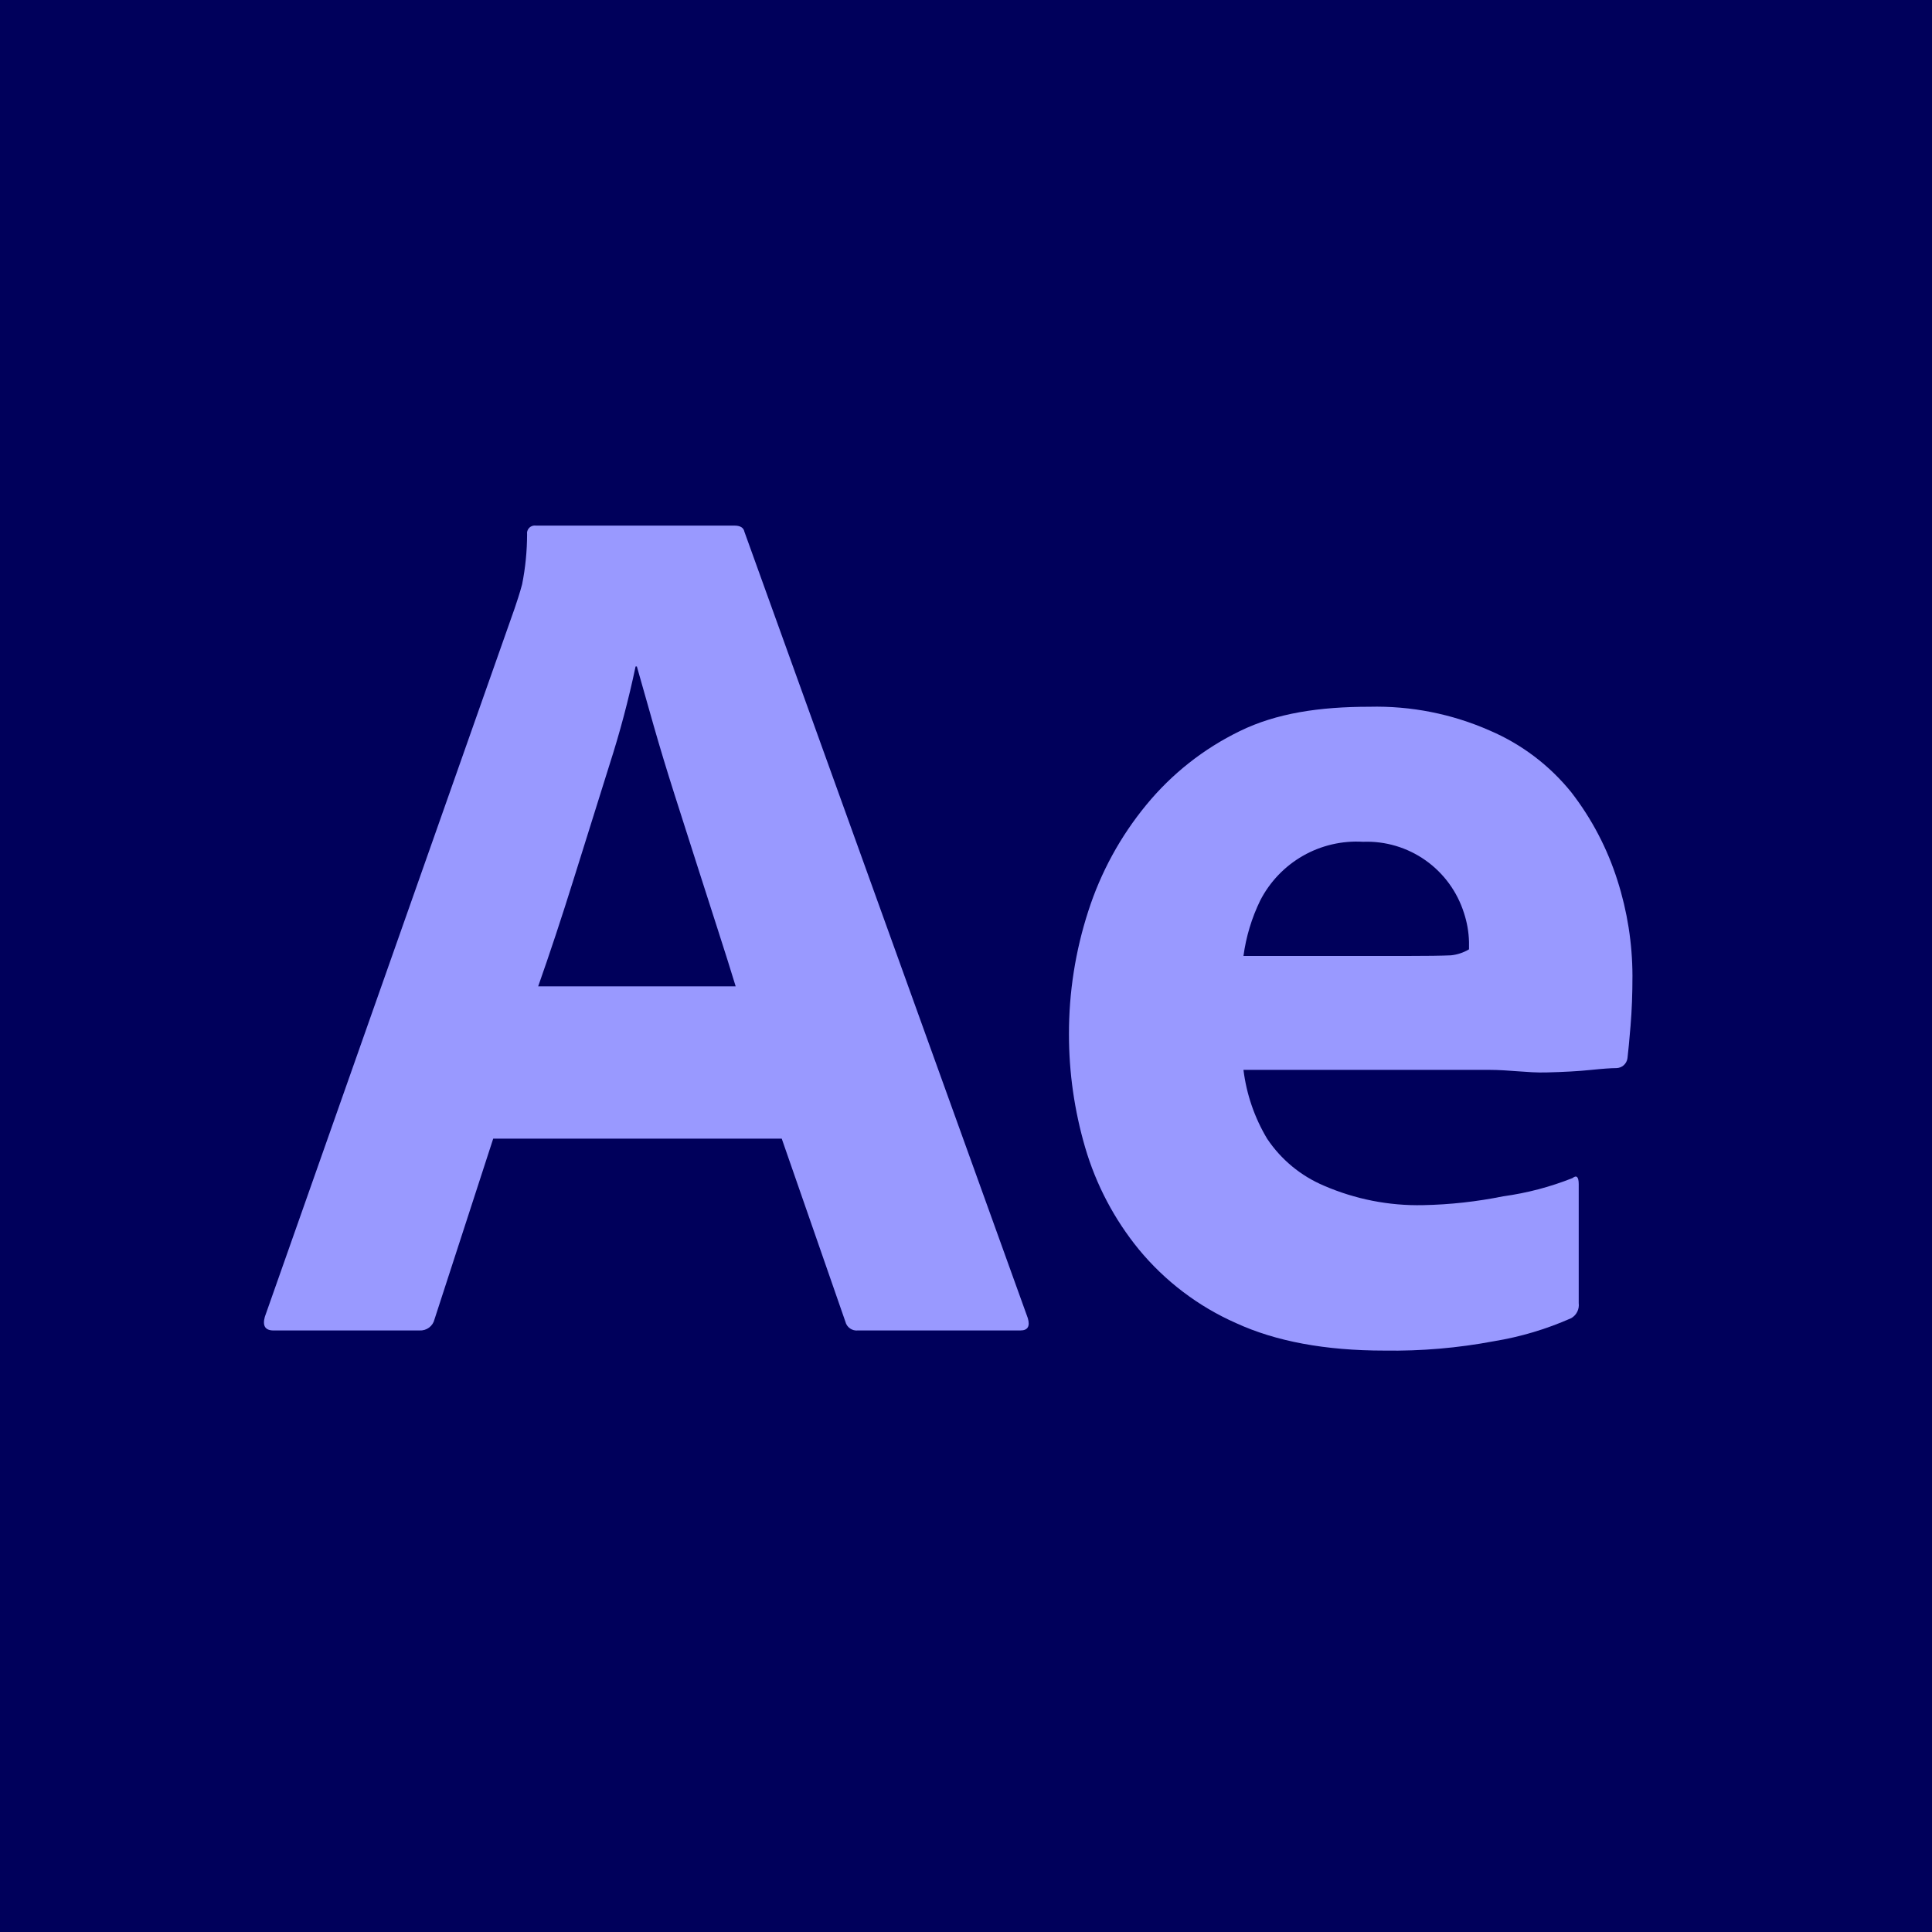
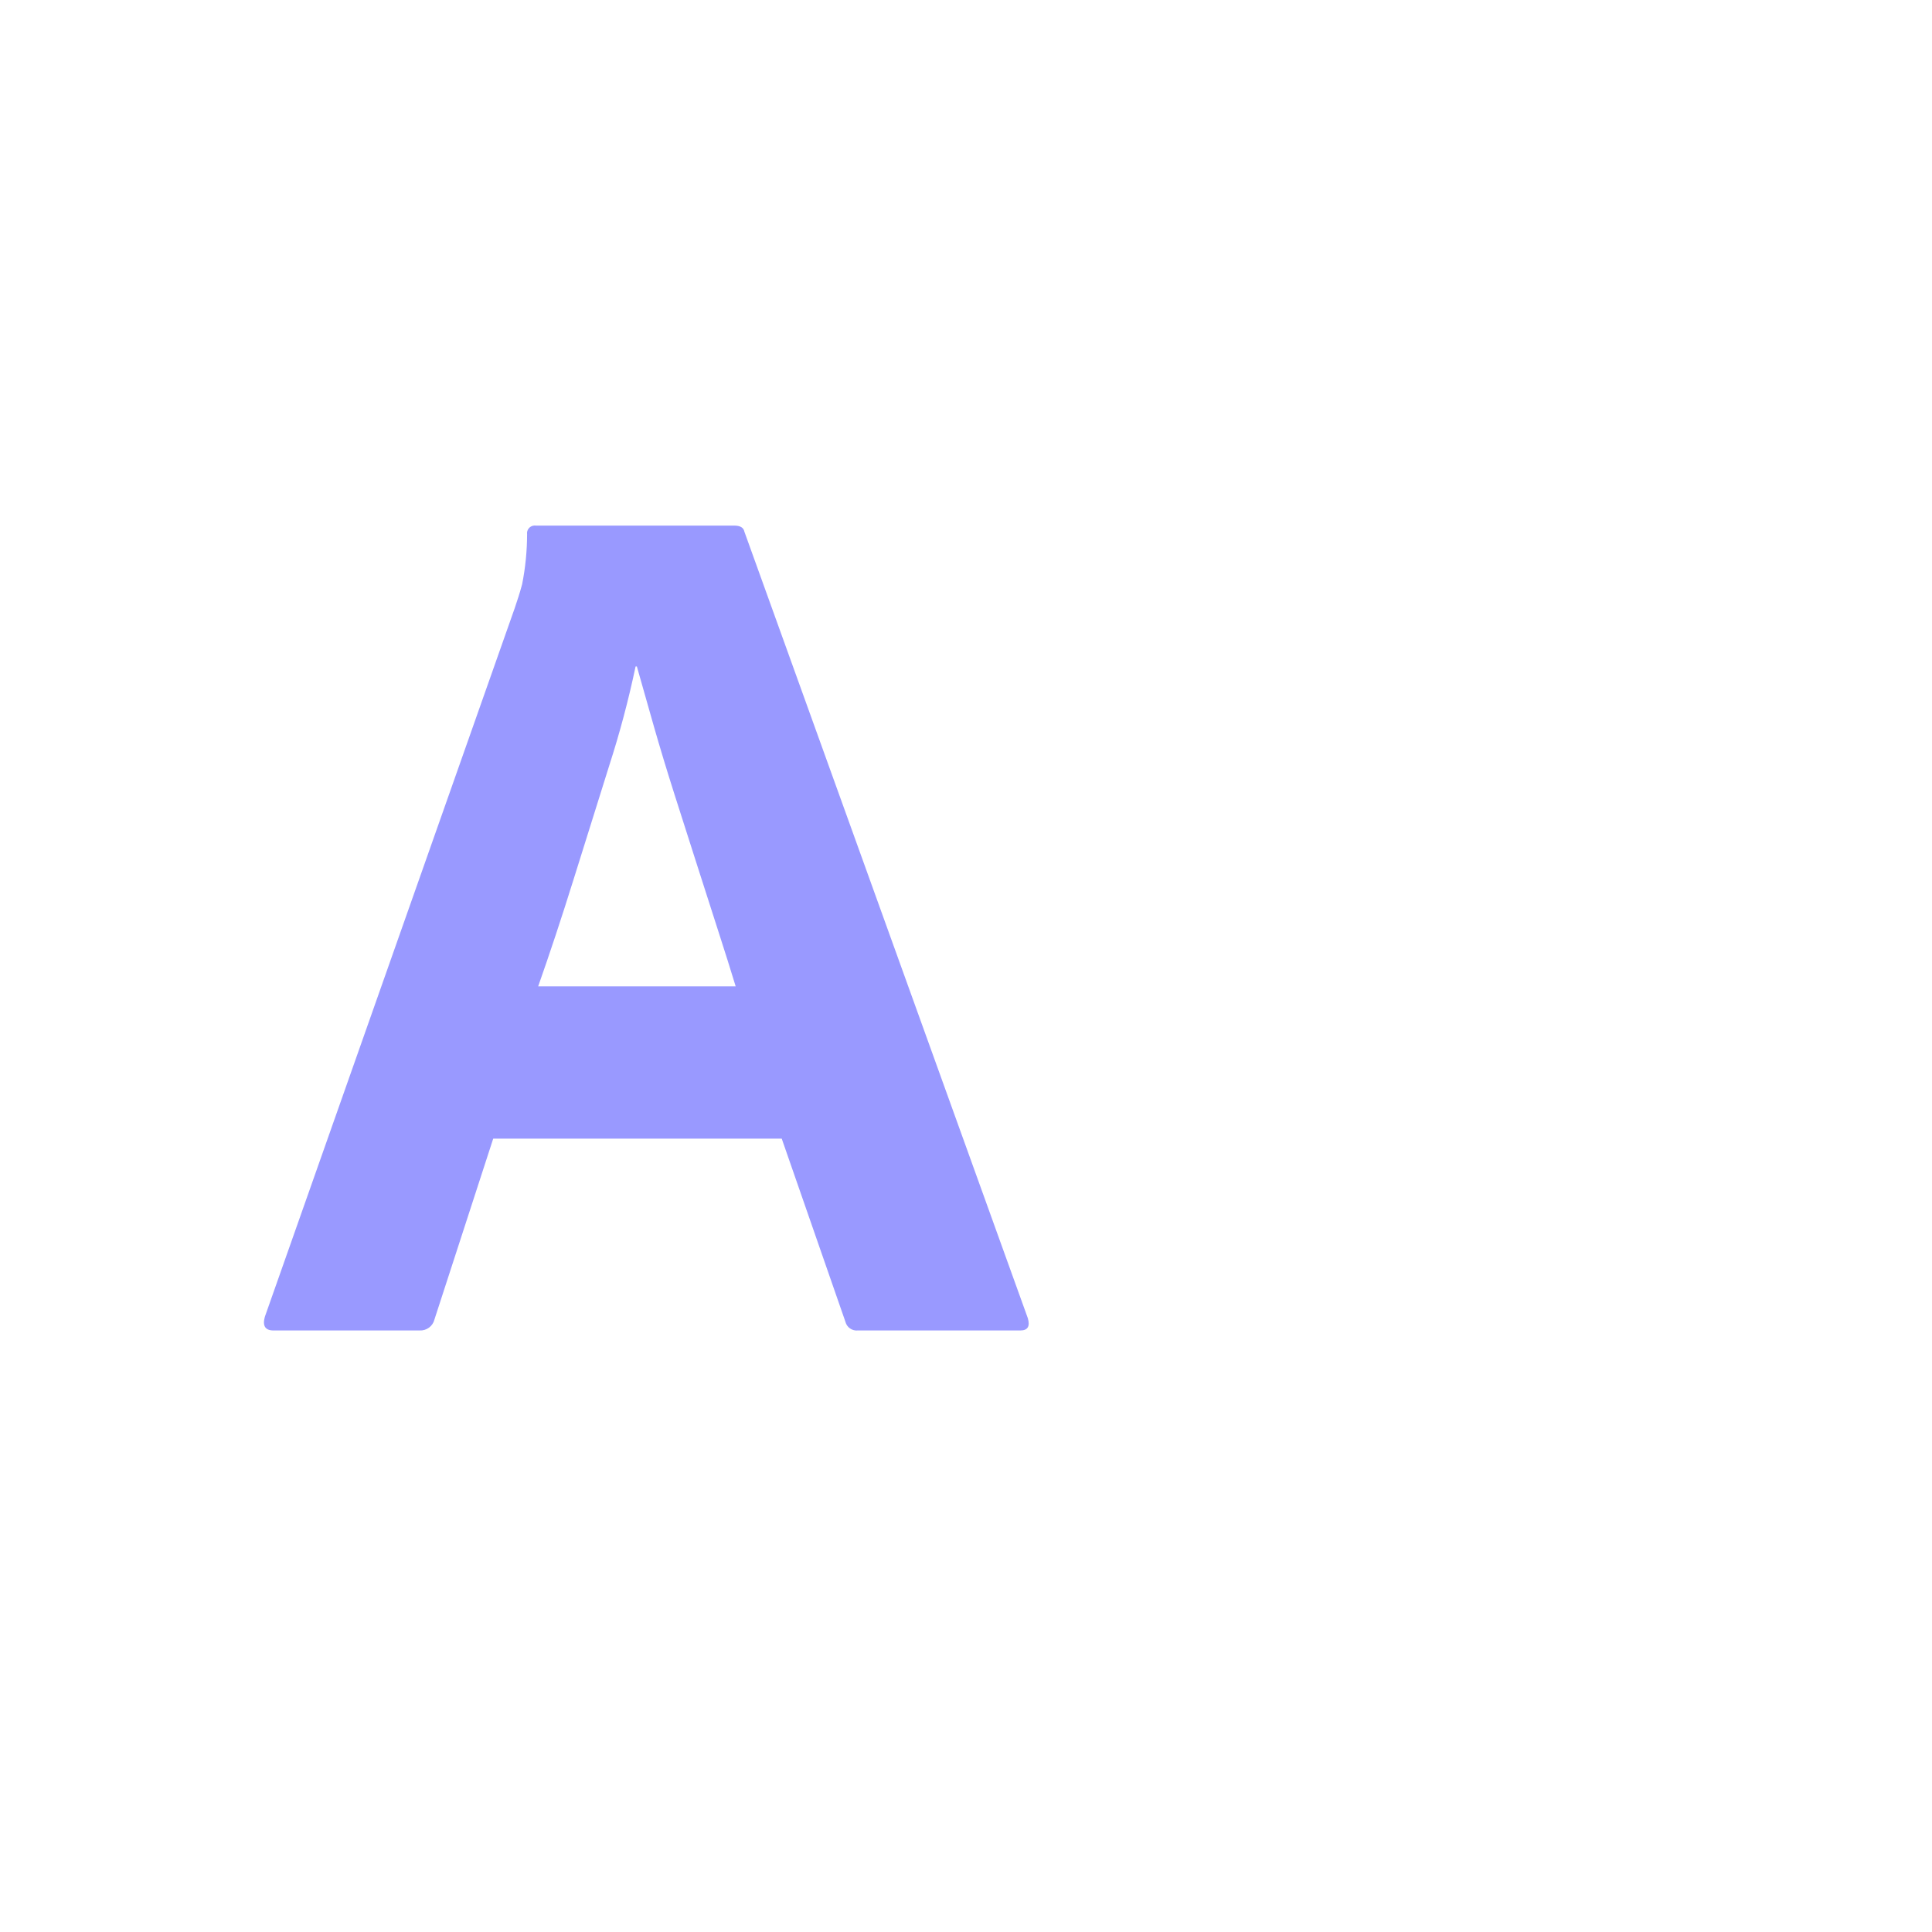
<svg xmlns="http://www.w3.org/2000/svg" width="96" height="96" viewBox="0 0 96 96" fill="none">
-   <rect width="96" height="96" fill="#00005B" />
-   <path d="M79 1.2H17C7.611 1.2 0 8.811 0 18.2V77.8C0 87.189 7.611 94.8 17 94.8H79C88.389 94.8 96 87.189 96 77.8V18.2C96 8.811 88.389 1.2 79 1.2Z" fill="#00005B" />
  <path d="M38.844 56.579H24.507L21.59 65.557C21.552 65.721 21.456 65.866 21.32 65.968C21.184 66.069 21.016 66.119 20.846 66.11H13.592C13.179 66.11 13.034 65.883 13.159 65.433L25.572 30.23C25.695 29.863 25.819 29.502 25.944 29.032C26.107 28.213 26.189 27.381 26.191 26.546C26.177 26.446 26.204 26.345 26.265 26.265C26.326 26.184 26.417 26.131 26.518 26.117C26.554 26.112 26.59 26.112 26.626 26.117H36.494C36.783 26.117 36.949 26.219 36.99 26.424L51.071 65.496C51.192 65.905 51.068 66.11 50.7 66.11H42.63C42.491 66.125 42.352 66.089 42.238 66.01C42.124 65.931 42.042 65.814 42.009 65.68L38.844 56.579ZM26.749 49.01H36.555C36.306 48.193 36.016 47.272 35.685 46.248C35.354 45.225 35.003 44.131 34.631 42.965L33.513 39.467C33.142 38.302 32.8 37.176 32.49 36.091C32.179 35.006 31.898 34.014 31.645 33.115H31.582C31.233 34.773 30.798 36.411 30.278 38.024C29.7 39.867 29.11 41.749 28.509 43.671C27.909 45.593 27.32 47.373 26.742 49.01H26.749Z" fill="#9999FF" />
-   <path d="M73.99 53.161H61.787C61.937 54.372 62.337 55.538 62.964 56.584C63.657 57.62 64.636 58.429 65.782 58.914C67.335 59.588 69.015 59.919 70.707 59.883C72.049 59.857 73.386 59.709 74.702 59.442C75.879 59.281 77.032 58.977 78.136 58.538C78.343 58.374 78.446 58.478 78.446 58.849V64.751C78.465 64.899 78.439 65.048 78.373 65.181C78.307 65.314 78.203 65.424 78.075 65.498C76.849 66.042 75.56 66.427 74.237 66.644C72.441 66.983 70.615 67.139 68.787 67.11C65.854 67.11 63.397 66.654 61.416 65.743C59.543 64.916 57.889 63.661 56.584 62.078C55.368 60.587 54.462 58.867 53.921 57.018C53.387 55.191 53.115 53.297 53.116 51.394C53.111 49.316 53.435 47.25 54.076 45.274C54.695 43.347 55.673 41.555 56.959 39.994C58.226 38.45 59.811 37.2 61.605 36.328C63.422 35.437 65.569 35.118 68.046 35.118C70.101 35.067 72.142 35.47 74.024 36.3C75.606 36.976 76.999 38.031 78.08 39.372C79.095 40.685 79.871 42.168 80.372 43.753C80.86 45.279 81.111 46.872 81.116 48.475C81.116 49.386 81.085 50.214 81.022 50.96C80.961 51.705 80.909 52.243 80.869 52.576C80.852 52.713 80.786 52.839 80.683 52.93C80.581 53.022 80.448 53.072 80.311 53.073C80.063 53.073 79.64 53.103 79.04 53.165C78.442 53.228 77.698 53.268 76.812 53.29C75.925 53.311 74.981 53.161 73.99 53.161ZM61.787 47.501H69.895C70.886 47.501 71.619 47.491 72.093 47.47C72.411 47.438 72.719 47.336 72.994 47.172V46.798C72.981 46.312 72.897 45.831 72.745 45.37C72.411 44.31 71.739 43.389 70.833 42.749C69.926 42.109 68.835 41.785 67.728 41.828C66.685 41.765 65.647 42.008 64.74 42.526C63.833 43.045 63.096 43.817 62.618 44.748C62.196 45.615 61.916 46.545 61.787 47.501Z" fill="#9999FF" />
</svg>